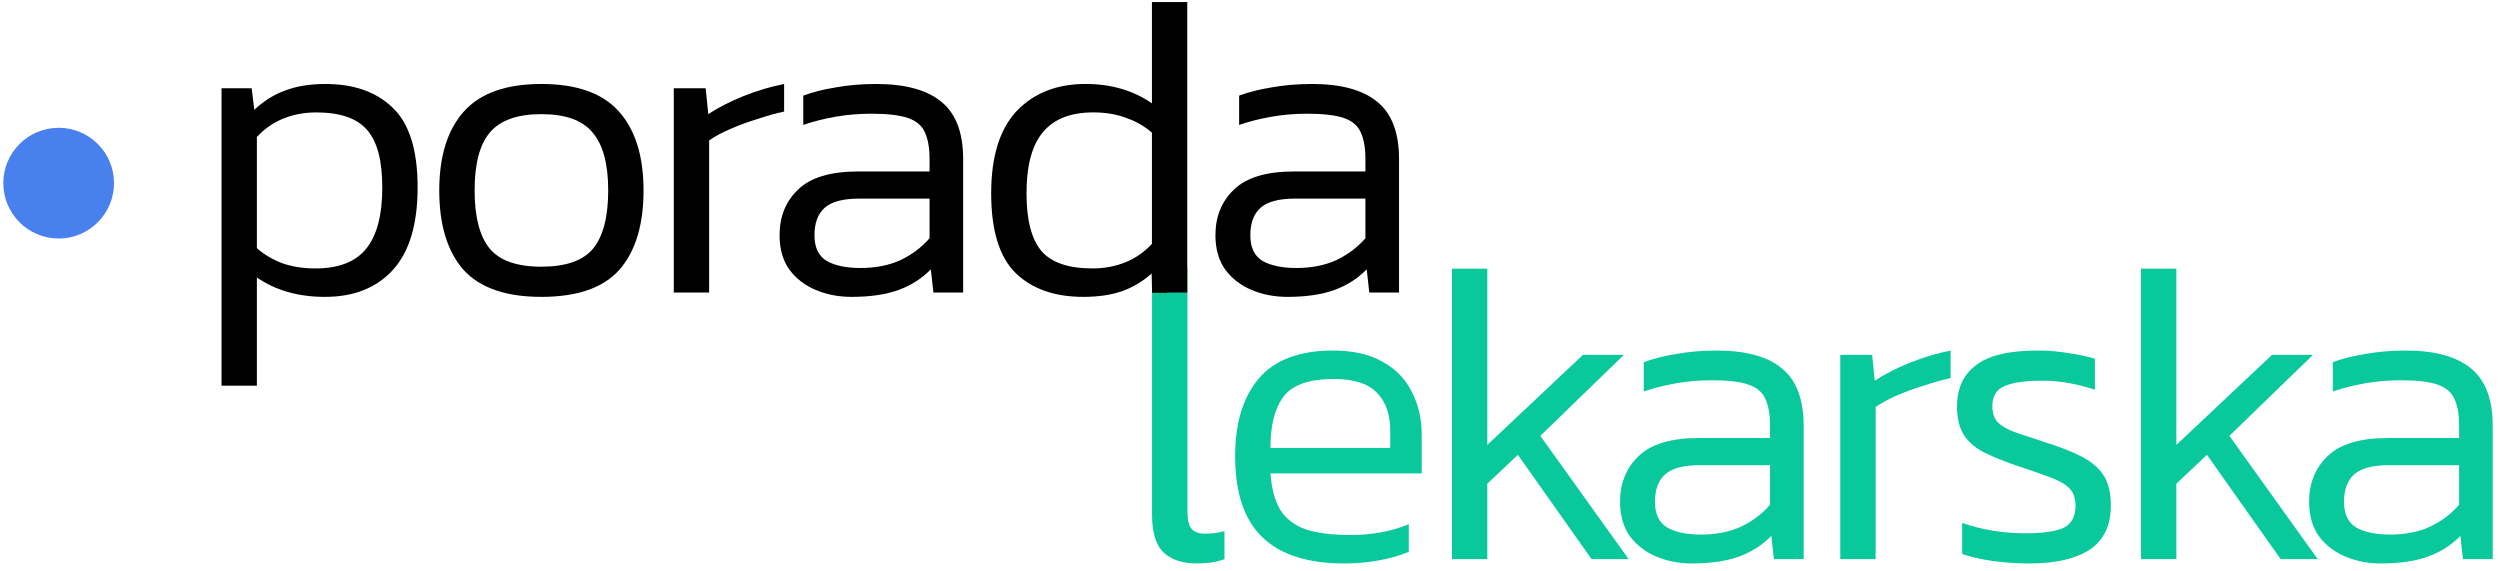
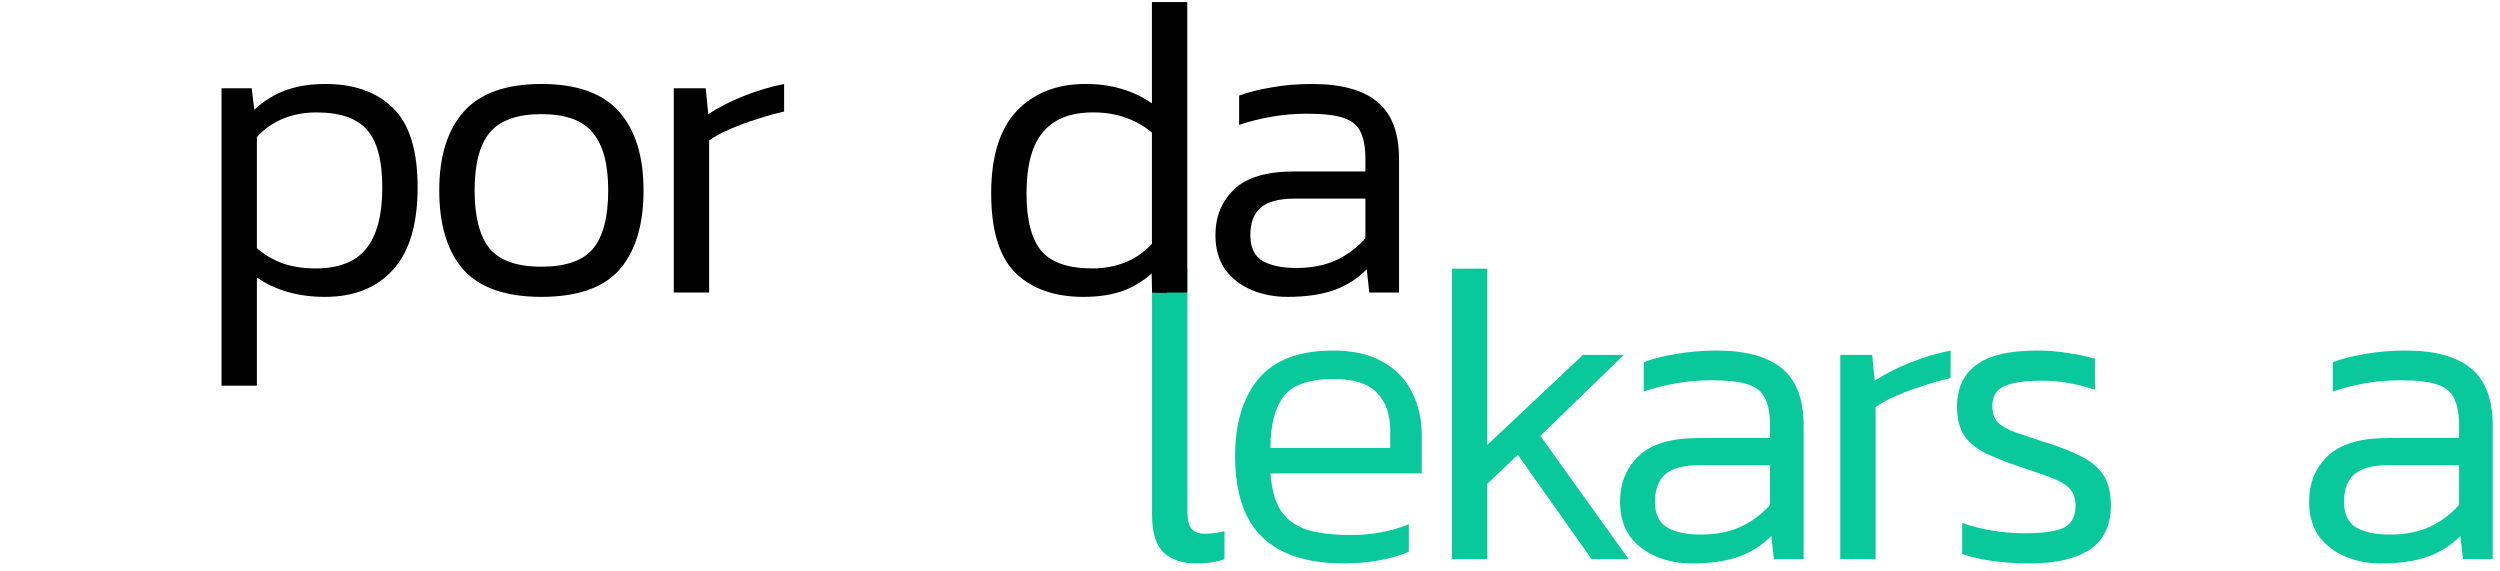
<svg xmlns="http://www.w3.org/2000/svg" width="127" height="29" viewBox="0 0 127 29" fill="none">
  <path d="M120.959 28.623C120.302 28.623 119.696 28.506 119.142 28.273C118.587 28.039 118.142 27.696 117.806 27.244C117.471 26.777 117.303 26.193 117.303 25.492C117.303 24.544 117.617 23.77 118.244 23.172C118.872 22.558 119.893 22.252 121.309 22.252H124.922V21.617C124.922 21.048 124.841 20.595 124.681 20.26C124.535 19.924 124.25 19.683 123.827 19.537C123.404 19.391 122.783 19.318 121.966 19.318C121.338 19.318 120.733 19.369 120.149 19.471C119.565 19.574 119.018 19.712 118.507 19.887V18.399C118.974 18.224 119.521 18.085 120.149 17.983C120.791 17.866 121.477 17.808 122.207 17.808C123.681 17.808 124.783 18.107 125.513 18.705C126.257 19.304 126.629 20.274 126.629 21.617V28.404H125.119L124.987 27.222C124.535 27.689 123.988 28.039 123.345 28.273C122.703 28.506 121.908 28.623 120.959 28.623ZM121.419 27.156C122.178 27.156 122.849 27.025 123.433 26.762C124.017 26.485 124.513 26.113 124.922 25.645V23.631H121.353C120.536 23.631 119.952 23.785 119.602 24.091C119.251 24.398 119.076 24.865 119.076 25.492C119.076 26.12 119.288 26.558 119.711 26.806C120.134 27.039 120.704 27.156 121.419 27.156Z" fill="#08C89C" />
-   <path d="M108.764 28.404V13.648H110.559V22.602L115.419 18.026H117.499L113.252 22.142L117.74 28.404H115.857L112.113 23.105L110.559 24.572V28.404H108.764Z" fill="#08C89C" />
  <path d="M103.116 28.623C102.445 28.623 101.802 28.579 101.189 28.492C100.591 28.404 100.087 28.287 99.679 28.141V26.565C100.175 26.74 100.693 26.872 101.233 26.959C101.788 27.047 102.335 27.09 102.875 27.09C103.795 27.09 104.451 26.995 104.846 26.806C105.24 26.602 105.437 26.229 105.437 25.689C105.437 25.295 105.327 24.996 105.108 24.792C104.904 24.587 104.583 24.405 104.145 24.244C103.722 24.084 103.174 23.894 102.503 23.675C101.905 23.471 101.372 23.259 100.905 23.04C100.438 22.821 100.073 22.529 99.81 22.164C99.547 21.785 99.416 21.281 99.416 20.654C99.416 19.734 99.737 19.034 100.379 18.552C101.022 18.056 102.058 17.808 103.488 17.808C104.043 17.808 104.576 17.851 105.086 17.939C105.597 18.012 106.042 18.107 106.422 18.224V19.8C105.502 19.493 104.619 19.34 103.773 19.34C102.868 19.34 102.211 19.435 101.802 19.625C101.408 19.8 101.211 20.136 101.211 20.632C101.211 20.968 101.299 21.238 101.474 21.442C101.664 21.632 101.948 21.799 102.328 21.945C102.722 22.077 103.225 22.245 103.838 22.449C104.641 22.697 105.291 22.953 105.787 23.215C106.283 23.478 106.648 23.799 106.882 24.179C107.115 24.558 107.232 25.054 107.232 25.667C107.232 26.689 106.874 27.441 106.159 27.922C105.444 28.389 104.43 28.623 103.116 28.623Z" fill="#08C89C" />
  <path d="M93.486 28.404V18.027H95.106L95.238 19.34C95.749 19.005 96.347 18.698 97.033 18.421C97.734 18.143 98.42 17.939 99.091 17.808V19.209C98.682 19.296 98.237 19.42 97.755 19.581C97.274 19.727 96.814 19.895 96.376 20.084C95.938 20.274 95.573 20.471 95.282 20.676V28.404H93.486Z" fill="#08C89C" />
  <path d="M85.955 28.623C85.298 28.623 84.692 28.506 84.138 28.273C83.583 28.039 83.138 27.696 82.802 27.244C82.467 26.777 82.299 26.193 82.299 25.492C82.299 24.544 82.613 23.77 83.24 23.172C83.868 22.558 84.889 22.252 86.305 22.252H89.918V21.617C89.918 21.048 89.837 20.595 89.677 20.26C89.531 19.924 89.246 19.683 88.823 19.537C88.4 19.391 87.779 19.318 86.962 19.318C86.335 19.318 85.729 19.369 85.145 19.471C84.561 19.574 84.014 19.712 83.503 19.887V18.399C83.97 18.224 84.517 18.085 85.145 17.983C85.787 17.866 86.473 17.808 87.203 17.808C88.677 17.808 89.779 18.107 90.509 18.705C91.253 19.304 91.625 20.274 91.625 21.617V28.404H90.115L89.983 27.222C89.531 27.689 88.984 28.039 88.341 28.273C87.699 28.506 86.904 28.623 85.955 28.623ZM86.415 27.156C87.174 27.156 87.845 27.025 88.429 26.762C89.013 26.485 89.509 26.113 89.918 25.645V23.631H86.349C85.532 23.631 84.948 23.785 84.598 24.091C84.247 24.398 84.072 24.865 84.072 25.492C84.072 26.12 84.284 26.558 84.707 26.806C85.13 27.039 85.7 27.156 86.415 27.156Z" fill="#08C89C" />
  <path d="M73.76 28.404V13.648H75.555V22.602L80.415 18.026H82.495L78.248 22.142L82.736 28.404H80.853L77.109 23.105L75.555 24.572V28.404H73.76Z" fill="#08C89C" />
  <path d="M68.283 28.623C66.43 28.623 65.043 28.178 64.123 27.287C63.204 26.397 62.744 25.025 62.744 23.172C62.744 21.508 63.138 20.201 63.926 19.253C64.729 18.289 65.992 17.808 67.714 17.808C68.736 17.808 69.575 17.997 70.232 18.377C70.903 18.742 71.399 19.253 71.72 19.909C72.056 20.552 72.224 21.281 72.224 22.099V24.047H64.539C64.598 24.835 64.766 25.456 65.043 25.908C65.335 26.361 65.765 26.689 66.335 26.893C66.918 27.083 67.685 27.178 68.633 27.178C69.699 27.178 70.677 26.995 71.567 26.631V28.032C71.115 28.222 70.604 28.367 70.035 28.47C69.48 28.572 68.896 28.623 68.283 28.623ZM64.539 22.756H70.626V21.902C70.626 21.055 70.4 20.406 69.947 19.953C69.509 19.486 68.779 19.253 67.758 19.253C66.517 19.253 65.671 19.544 65.218 20.128C64.766 20.712 64.539 21.588 64.539 22.756Z" fill="#08C89C" />
  <path d="M60.78 28.623C60.08 28.623 59.525 28.44 59.117 28.075C58.722 27.696 58.525 27.061 58.525 26.171V13.648H60.321V25.974C60.321 26.412 60.394 26.711 60.54 26.871C60.685 27.032 60.912 27.112 61.218 27.112C61.554 27.112 61.882 27.068 62.203 26.981V28.404C61.97 28.491 61.736 28.55 61.503 28.579C61.269 28.608 61.029 28.623 60.78 28.623Z" fill="#08C89C" />
  <path d="M58.526 14.872H58.932H59.301L58.49 13.326L58.526 14.872Z" fill="black" />
  <path d="M65.4 15.081C64.743 15.081 64.138 14.964 63.583 14.731C63.029 14.497 62.583 14.154 62.248 13.702C61.912 13.235 61.744 12.651 61.744 11.95C61.744 11.002 62.058 10.228 62.686 9.63C63.313 9.016 64.335 8.71 65.751 8.71H69.363V8.075C69.363 7.506 69.283 7.053 69.122 6.718C68.976 6.382 68.692 6.141 68.268 5.995C67.845 5.849 67.225 5.776 66.407 5.776C65.78 5.776 65.174 5.827 64.59 5.93C64.007 6.032 63.459 6.17 62.948 6.345V4.857C63.415 4.682 63.963 4.543 64.59 4.441C65.233 4.324 65.918 4.266 66.648 4.266C68.122 4.266 69.224 4.565 69.954 5.163C70.698 5.762 71.071 6.732 71.071 8.075V14.862H69.56L69.429 13.68C68.976 14.147 68.429 14.497 67.787 14.731C67.144 14.964 66.349 15.081 65.4 15.081ZM65.86 13.614C66.619 13.614 67.29 13.483 67.874 13.22C68.458 12.943 68.954 12.57 69.363 12.104V10.089H65.794C64.977 10.089 64.393 10.242 64.043 10.549C63.693 10.855 63.517 11.323 63.517 11.95C63.517 12.578 63.729 13.016 64.152 13.264C64.576 13.497 65.145 13.614 65.86 13.614Z" fill="black" />
  <path d="M55.037 15.081C53.577 15.081 52.431 14.679 51.599 13.876C50.767 13.059 50.352 11.709 50.352 9.826C50.352 7.958 50.782 6.564 51.643 5.644C52.519 4.725 53.687 4.265 55.146 4.265C56.445 4.265 57.569 4.594 58.518 5.25V0.105H60.313V14.862H58.781L58.649 13.767C58.167 14.219 57.635 14.555 57.051 14.774C56.482 14.978 55.81 15.081 55.037 15.081ZM55.496 13.636C56.095 13.636 56.65 13.533 57.16 13.329C57.671 13.125 58.124 12.811 58.518 12.388V6.739C58.153 6.418 57.722 6.17 57.226 5.995C56.73 5.805 56.168 5.71 55.54 5.71C54.387 5.71 53.533 6.046 52.979 6.717C52.424 7.374 52.147 8.41 52.147 9.826C52.147 11.184 52.402 12.161 52.913 12.76C53.424 13.344 54.285 13.636 55.496 13.636Z" fill="black" />
-   <path d="M43.258 15.081C42.601 15.081 41.995 14.964 41.441 14.731C40.886 14.497 40.441 14.154 40.105 13.702C39.769 13.235 39.602 12.651 39.602 11.95C39.602 11.002 39.915 10.228 40.543 9.63C41.171 9.016 42.192 8.71 43.608 8.71H47.221V8.075C47.221 7.506 47.14 7.053 46.98 6.718C46.834 6.382 46.549 6.141 46.126 5.995C45.703 5.849 45.082 5.776 44.265 5.776C43.637 5.776 43.032 5.827 42.448 5.93C41.864 6.032 41.316 6.17 40.806 6.345V4.857C41.273 4.682 41.82 4.543 42.448 4.441C43.09 4.324 43.776 4.266 44.506 4.266C45.98 4.266 47.082 4.565 47.812 5.163C48.556 5.762 48.928 6.732 48.928 8.075V14.862H47.417L47.286 13.68C46.834 14.147 46.286 14.497 45.644 14.731C45.002 14.964 44.206 15.081 43.258 15.081ZM43.718 13.614C44.477 13.614 45.148 13.483 45.732 13.22C46.316 12.943 46.812 12.57 47.221 12.104V10.089H43.652C42.834 10.089 42.251 10.242 41.9 10.549C41.55 10.855 41.375 11.323 41.375 11.95C41.375 12.578 41.587 13.016 42.01 13.264C42.433 13.497 43.002 13.614 43.718 13.614Z" fill="black" />
  <path d="M34.228 14.862V4.485H35.849L35.98 5.798C36.491 5.462 37.089 5.156 37.775 4.879C38.476 4.601 39.162 4.397 39.833 4.266V5.667C39.425 5.754 38.979 5.878 38.498 6.039C38.016 6.185 37.556 6.353 37.118 6.543C36.681 6.732 36.316 6.929 36.024 7.134V14.862H34.228Z" fill="black" />
  <path d="M27.503 15.081C25.693 15.081 24.372 14.621 23.541 13.702C22.723 12.768 22.314 11.425 22.314 9.673C22.314 7.936 22.73 6.601 23.562 5.667C24.394 4.733 25.708 4.266 27.503 4.266C29.298 4.266 30.612 4.733 31.444 5.667C32.276 6.601 32.692 7.936 32.692 9.673C32.692 11.425 32.283 12.768 31.466 13.702C30.648 14.621 29.328 15.081 27.503 15.081ZM27.503 13.548C28.744 13.548 29.619 13.242 30.13 12.629C30.641 12.001 30.897 11.016 30.897 9.673C30.897 8.33 30.634 7.353 30.108 6.74C29.598 6.112 28.729 5.798 27.503 5.798C26.277 5.798 25.401 6.112 24.876 6.74C24.365 7.353 24.11 8.33 24.11 9.673C24.11 11.016 24.365 12.001 24.876 12.629C25.387 13.242 26.263 13.548 27.503 13.548Z" fill="black" />
  <path d="M11.254 19.591V4.485H12.786L12.918 5.579C13.399 5.127 13.925 4.798 14.494 4.594C15.078 4.375 15.757 4.266 16.53 4.266C17.99 4.266 19.136 4.674 19.968 5.492C20.799 6.294 21.215 7.637 21.215 9.52C21.215 11.388 20.799 12.782 19.968 13.702C19.136 14.621 17.983 15.081 16.508 15.081C15.151 15.081 13.998 14.752 13.049 14.096V19.591H11.254ZM16.027 13.636C17.194 13.636 18.048 13.308 18.588 12.651C19.143 11.979 19.42 10.936 19.42 9.52C19.42 8.163 19.165 7.192 18.654 6.608C18.143 6.01 17.282 5.711 16.07 5.711C15.472 5.711 14.917 5.813 14.407 6.017C13.896 6.221 13.443 6.535 13.049 6.959V12.607C13.414 12.928 13.845 13.184 14.341 13.373C14.837 13.548 15.399 13.636 16.027 13.636Z" fill="black" />
-   <path d="M5.792 9.304C5.792 10.857 4.533 12.116 2.98 12.116C1.427 12.116 0.168 10.857 0.168 9.304C0.168 7.751 1.427 6.492 2.98 6.492C4.533 6.492 5.792 7.751 5.792 9.304Z" fill="#4880EE" />
</svg>